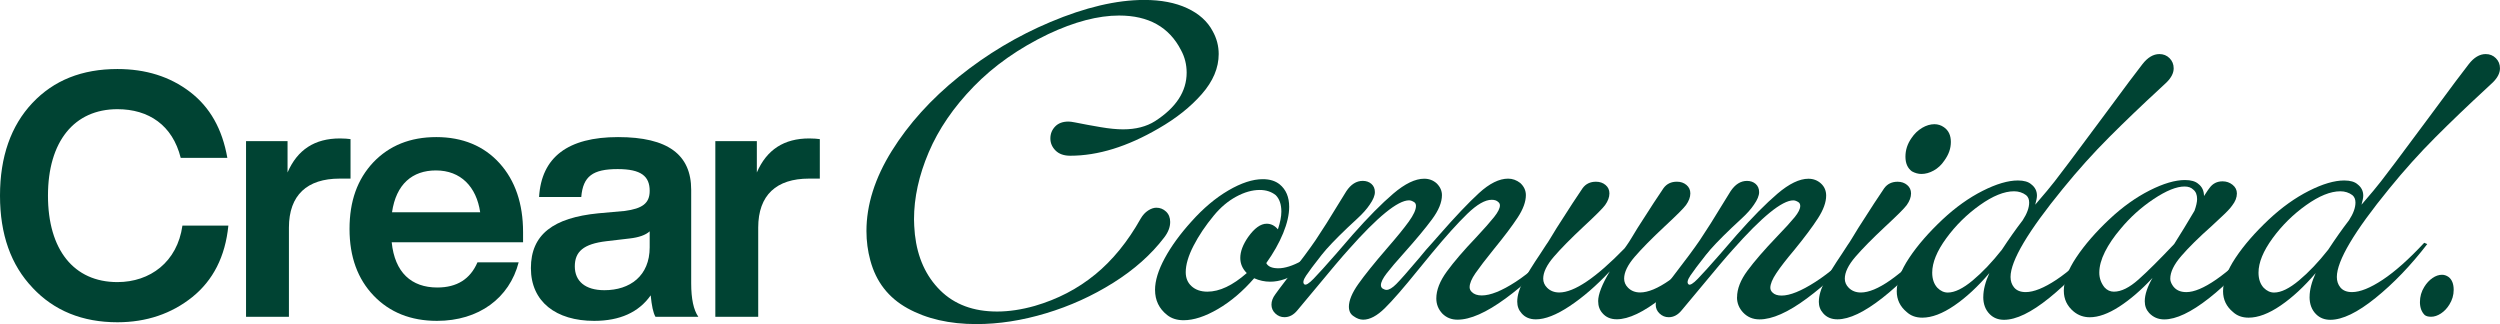
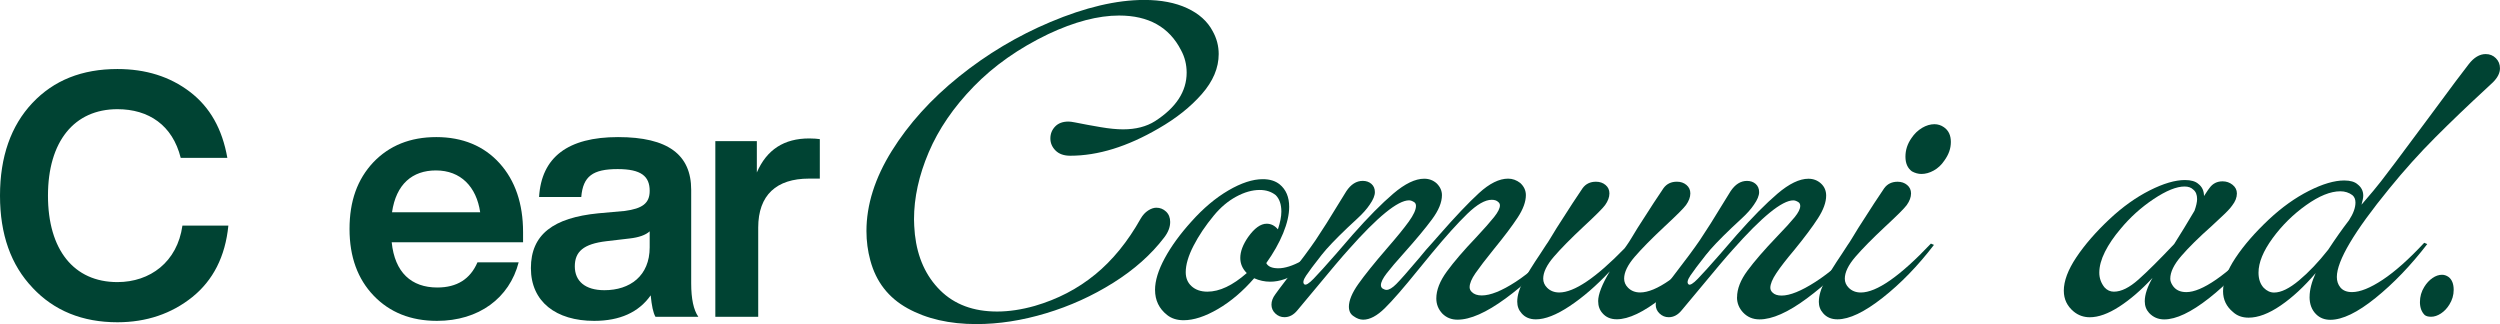
<svg xmlns="http://www.w3.org/2000/svg" id="Capa_2" viewBox="0 0 1021.38 132.43">
  <defs>
    <style>
      .cls-1 {
        fill: #004333;
      }
    </style>
  </defs>
  <g id="Capa_1-2" data-name="Capa_1">
    <path class="cls-1" d="M13.35,117.6C4.45,108.28,0,95.77,0,79.92s4.45-28.51,13.21-37.82c8.76-9.31,20.3-13.9,34.76-13.9,11.54,0,21.41,3.06,29.62,9.32,8.2,6.26,13.21,15.16,15.29,26.97h-19.05c-3.34-13.35-13.07-19.88-25.86-19.88-17.66,0-28.37,13.21-28.37,35.32s10.57,35.32,28.37,35.32c13.35,0,24.47-8.2,26.56-23.08h18.77c-1.25,12.65-6.26,22.38-14.74,29.2-8.48,6.81-18.77,10.29-30.59,10.29-14.32,0-25.86-4.73-34.62-14.04Z" />
-     <path class="cls-1" d="M143.21,56.84v16.13h-4.45c-13.21,0-20.72,6.67-20.72,20.02v36.43h-17.52V57.67h16.96v12.79c4.03-9.32,11.12-13.9,21.41-13.9,1.81,0,3.34.14,4.31.28Z" />
    <path class="cls-1" d="M213.7,98.97h-53.67c1.25,12.37,8.07,18.49,18.63,18.49,8.07,0,13.49-3.48,16.41-10.29h16.83c-3.76,14.6-16.27,23.92-33.37,23.92-10.71,0-19.33-3.48-25.86-10.29-6.53-6.81-9.87-15.85-9.87-27.25s3.2-20.3,9.73-27.25c6.53-6.81,15.02-10.29,25.72-10.29s19.47,3.61,25.86,10.7c6.4,7.09,9.59,16.55,9.59,28.09v4.17ZM160.17,86.73h36.01c-1.53-10.43-7.93-17.1-18.08-17.1-9.59,0-16.27,5.56-17.94,17.1Z" />
    <path class="cls-1" d="M267.79,129.42c-.97-1.67-1.53-4.59-1.95-8.76-4.87,6.95-12.65,10.43-23.08,10.43-15.57,0-25.86-7.79-25.86-21.55s9.18-20.58,27.53-22.39l10.85-.97c7.09-.97,10.15-3.06,10.15-8.2,0-5.98-3.48-8.9-13.07-8.9-10.15,0-14.18,2.92-14.88,11.4h-17.24c.97-16.27,11.82-24.47,32.26-24.47s29.89,7.23,29.89,21.55v38.24c0,6.26.97,10.85,2.92,13.63h-17.52ZM265.43,101.05v-6.54c-1.67,1.53-4.45,2.5-8.2,2.92l-9.46,1.11c-9.46,1.11-12.93,4.31-12.93,10.29s4.17,9.73,12.1,9.73c10.43,0,18.49-5.84,18.49-17.52Z" />
    <path class="cls-1" d="M334.94,56.84v16.13h-4.45c-13.21,0-20.72,6.67-20.72,20.02v36.43h-17.52V57.67h16.96v12.79c4.03-9.32,11.12-13.9,21.41-13.9,1.81,0,3.34.14,4.31.28Z" />
    <path class="cls-1" d="M447.4,112.18c7.13-5.83,13.35-13.46,18.65-22.9.82-1.41,1.82-2.5,3.01-3.27,1.18-.76,2.3-1.15,3.36-1.15,1.53,0,2.86.53,3.98,1.59,1.12,1.06,1.68,2.48,1.68,4.24,0,2.12-.83,4.24-2.47,6.37-5.3,6.95-12.23,13.11-20.77,18.47-8.55,5.37-17.71,9.52-27.49,12.46-9.78,2.95-19.27,4.42-28.46,4.42-10.96,0-20.33-2.15-28.11-6.45-7.78-4.3-12.85-10.81-15.2-19.54-1.06-3.89-1.59-7.89-1.59-12.02,0-10.72,3.45-21.63,10.34-32.71,6.9-11.08,16.06-21.21,27.49-30.41,11.43-9.19,23.87-16.62,37.31-22.28,14.26-6.01,27.05-9.02,38.37-9.02,6.84,0,12.67,1.12,17.5,3.36,4.83,2.24,8.31,5.37,10.43,9.37,1.65,2.95,2.47,6.07,2.47,9.37,0,5.66-2.3,11.11-6.89,16.35-4.6,5.25-10.49,9.93-17.68,14.06-12.73,7.42-24.75,11.14-36.07,11.14-2.6,0-4.6-.71-6.01-2.12-1.41-1.41-2.12-3.06-2.12-4.95s.65-3.51,1.94-4.86c1.3-1.36,3.12-2.03,5.48-2.03.59,0,1.47.12,2.65.35,3.54.71,7.04,1.36,10.52,1.94,3.47.59,6.51.89,9.11.89,5.18,0,9.55-1.12,13.08-3.36,8.6-5.54,12.9-12.14,12.9-19.8,0-3.3-.77-6.37-2.3-9.19-4.83-9.43-13.26-14.15-25.28-14.15-8.61,0-18.27,2.54-29,7.6-12.02,5.78-22.16,12.91-30.41,21.39-8.25,8.49-14.38,17.45-18.39,26.88-4.01,9.43-6.01,18.56-6.01,27.4,0,1.53.12,3.6.36,6.19,1.06,9.43,4.51,17.03,10.34,22.81,5.84,5.78,13.58,8.66,23.25,8.66,4.83,0,9.96-.77,15.38-2.3,9.31-2.71,17.53-6.98,24.66-12.82Z" />
    <path class="cls-1" d="M471.89,118.46c0-3.77,1.33-8.1,3.98-12.99,2.65-4.89,6.28-9.87,10.87-14.94,4.83-5.42,9.87-9.66,15.12-12.73,5.24-3.06,9.93-4.6,14.06-4.6,2.83,0,5.13.71,6.89,2.12,2.59,2.12,3.89,5.19,3.89,9.19,0,3.18-.83,6.78-2.47,10.78-1.65,4.01-3.95,8.08-6.89,12.2.71,1.41,2.35,2.12,4.95,2.12s5.86-1,9.46-3.01c3.59-2,7.22-5.13,10.87-9.37l1.06,1.06c-8.72,11.2-16.97,16.8-24.75,16.8-2.24,0-4.42-.47-6.54-1.41-4.6,5.3-9.52,9.49-14.76,12.55-5.25,3.07-9.93,4.6-14.06,4.6-2.71,0-4.95-.71-6.72-2.12-3.3-2.59-4.95-6.01-4.95-10.26ZM493.28,119.16c4.95,0,10.31-2.53,16.09-7.6-1.77-1.77-2.65-3.83-2.65-6.19,0-2.59,1.06-5.42,3.18-8.49,2.59-3.65,5.13-5.48,7.6-5.48,1.77,0,3.3.77,4.59,2.3.94-2.83,1.41-5.24,1.41-7.25,0-2.94-.77-5.18-2.3-6.72-1.77-1.41-3.95-2.12-6.54-2.12-3.07,0-6.28.92-9.63,2.74-3.36,1.83-6.4,4.39-9.11,7.69-3.42,4.13-6.19,8.25-8.31,12.38-2.12,4.12-3.18,7.72-3.18,10.78,0,2.36.77,4.24,2.3,5.66,1.65,1.53,3.83,2.3,6.54,2.3Z" />
    <path class="cls-1" d="M551.09,125.35c0-2.59,1.3-5.72,3.89-9.37,2.59-3.65,6.48-8.49,11.67-14.5,4.01-4.6,6.98-8.25,8.93-10.96,1.94-2.71,2.92-4.83,2.92-6.37,0-.59-.18-1.06-.53-1.41-.83-.59-1.59-.89-2.3-.89-4.6,0-12.85,6.72-24.75,20.16-2.47,2.71-7.37,8.49-14.67,17.33l-6.19,7.42c-1.53,1.89-3.3,2.83-5.3,2.83-1.41,0-2.65-.5-3.71-1.5-1.06-1-1.59-2.21-1.59-3.63s.53-2.83,1.59-4.24c.47-.71,2.24-3.06,5.3-7.07,5.19-6.72,8.9-11.73,11.14-15.03,3.06-4.6,6.01-9.25,8.84-13.97l3.71-6.01c1.88-2.83,4.12-4.24,6.72-4.24,1.41,0,2.59.41,3.54,1.24.94.83,1.41,1.95,1.41,3.36s-.71,3.13-2.12,5.13c-1.18,1.77-2.86,3.66-5.04,5.66-2.18,2-3.51,3.24-3.98,3.71-4.95,4.72-8.49,8.43-10.61,11.14-3.07,3.89-5.19,6.72-6.36,8.49-1.18,1.77-1.41,2.95-.71,3.54.59.47,1.86-.29,3.8-2.3,1.94-2,4.98-5.36,9.11-10.08l6.89-7.96c6.25-7.07,11.76-12.64,16.53-16.71,4.77-4.07,8.99-6.1,12.64-6.1,2,0,3.71.65,5.13,1.94,1.41,1.41,2.12,3.01,2.12,4.77,0,2.95-1.36,6.25-4.07,9.9-2.71,3.66-6.48,8.19-11.32,13.61-3.18,3.54-5.57,6.34-7.16,8.4-1.59,2.06-2.39,3.69-2.39,4.86,0,.59.23,1.06.71,1.41.59.35,1.12.53,1.59.53,1.06,0,2.39-.8,3.98-2.39,1.59-1.59,4.69-5.09,9.28-10.52,2-2.48,3.83-4.6,5.48-6.37l2.65-3.01c6.6-7.54,12.05-13.29,16.36-17.24,4.3-3.95,8.28-5.92,11.93-5.92,1.77,0,3.42.59,4.95,1.77,1.53,1.41,2.3,3.07,2.3,4.95,0,2.71-1.12,5.78-3.36,9.19-2.24,3.42-5.48,7.72-9.72,12.9-3.42,4.24-5.92,7.51-7.51,9.81-1.59,2.3-2.39,4.21-2.39,5.75,0,.71.29,1.36.88,1.94.94.95,2.3,1.41,4.07,1.41,3.54,0,8.16-1.86,13.88-5.57,5.71-3.71,11.46-8.87,17.24-15.47l1.24,1.06c-7.19,8.37-14.73,15.44-22.63,21.22-7.9,5.78-14.44,8.66-19.63,8.66-2.48,0-4.54-.83-6.19-2.48-1.65-1.77-2.47-3.83-2.47-6.19,0-3.42,1.44-7.1,4.33-11.05,2.89-3.95,6.86-8.57,11.93-13.88,3.3-3.54,5.75-6.31,7.34-8.31,1.59-2,2.39-3.6,2.39-4.77,0-.59-.24-1.06-.71-1.41-.59-.59-1.47-.89-2.65-.89-2.71,0-6.04,1.92-9.99,5.75-3.95,3.83-8.75,9.17-14.41,16l-5.66,6.9c-5.9,7.31-10.43,12.52-13.61,15.64-3.18,3.13-6.13,4.69-8.84,4.69-1.3,0-2.6-.47-3.89-1.41-1.3-.82-1.94-2.12-1.94-3.89Z" />
    <path class="cls-1" d="M652.93,123.05c0-2.83,1.59-6.89,4.77-12.2-5.54,5.9-11.02,10.64-16.44,14.23-5.42,3.6-10.02,5.39-13.79,5.39-2.47,0-4.42-.83-5.83-2.48-1.18-1.3-1.77-2.89-1.77-4.77,0-2.47.83-5.24,2.47-8.31,1.65-3.06,3.95-6.78,6.9-11.14l2.3-3.54c.59-.82,1.24-1.82,1.94-3,.71-1.18,1.53-2.53,2.48-4.07,5.18-8.13,8.72-13.55,10.61-16.27,1.3-1.77,3.12-2.65,5.48-2.65,1.53,0,2.83.44,3.89,1.33,1.06.89,1.59,2.03,1.59,3.45,0,1.53-.59,3.12-1.77,4.77-.94,1.3-3.83,4.18-8.66,8.66-5.3,4.95-9.4,9.11-12.29,12.46-2.89,3.36-4.33,6.34-4.33,8.93,0,1.41.53,2.65,1.59,3.71,1.3,1.3,2.95,1.94,4.95,1.94,6.13,0,15.03-6.01,26.7-18.03l.89-1.24c.59-.82,1.24-1.82,1.94-3,.71-1.18,1.53-2.53,2.47-4.07,5.19-8.13,8.72-13.55,10.61-16.27,1.3-1.77,3.12-2.65,5.48-2.65,1.53,0,2.83.44,3.89,1.33,1.06.89,1.59,2.03,1.59,3.45,0,1.53-.59,3.12-1.77,4.77-.95,1.3-3.83,4.18-8.66,8.66-5.3,4.95-9.4,9.11-12.29,12.46-2.89,3.36-4.33,6.34-4.33,8.93,0,1.41.53,2.65,1.59,3.71,1.3,1.3,2.94,1.94,4.95,1.94,6.48,0,16.03-6.66,28.64-19.98l1.24.53c-6.6,8.61-13.61,15.82-21.04,21.66-7.42,5.83-13.55,8.75-18.39,8.75-2.47,0-4.42-.83-5.83-2.48-1.18-1.3-1.77-2.94-1.77-4.95Z" />
    <path class="cls-1" d="M709.68,121.46c0-3.42,1.41-7.04,4.24-10.87,2.83-3.83,6.83-8.46,12.02-13.88,3.3-3.42,5.72-6.07,7.25-7.95,1.53-1.88,2.3-3.42,2.3-4.6,0-.59-.18-1.06-.53-1.41-.83-.59-1.59-.89-2.3-.89-4.6,0-12.85,6.72-24.75,20.16-2.47,2.71-7.37,8.49-14.67,17.33l-6.19,7.42c-1.53,1.89-3.3,2.83-5.31,2.83-1.41,0-2.65-.5-3.71-1.5-1.06-1-1.59-2.21-1.59-3.63s.53-2.83,1.59-4.24c.47-.71,2.24-3.06,5.3-7.07,5.19-6.72,8.9-11.73,11.14-15.03,3.06-4.6,6.01-9.25,8.84-13.97l3.71-6.01c1.88-2.83,4.12-4.24,6.72-4.24,1.41,0,2.59.41,3.54,1.24.94.83,1.41,1.95,1.41,3.36s-.71,3.13-2.12,5.13c-1.18,1.77-2.86,3.66-5.04,5.66-2.18,2-3.51,3.24-3.98,3.71-4.95,4.72-8.49,8.43-10.61,11.14-3.07,3.89-5.19,6.72-6.37,8.49-1.18,1.77-1.41,2.95-.71,3.54.59.47,1.86-.29,3.8-2.3,1.94-2,4.98-5.36,9.11-10.08l6.89-7.96c6.25-7.07,11.76-12.64,16.53-16.71,4.77-4.07,8.99-6.1,12.64-6.1,2,0,3.71.65,5.13,1.94,1.41,1.3,2.12,2.95,2.12,4.95,0,2.71-1.12,5.81-3.36,9.28-2.24,3.48-5.48,7.81-9.72,13-3.18,3.77-5.6,6.89-7.25,9.37-1.65,2.48-2.48,4.48-2.48,6.01,0,.71.29,1.36.89,1.94.82.83,2.06,1.24,3.71,1.24,3.42,0,8.01-1.86,13.79-5.57,5.78-3.71,11.73-8.81,17.86-15.29l1.06,1.06c-7.19,8.25-14.65,15.23-22.37,20.95-7.72,5.72-14.18,8.58-19.36,8.58-2.71,0-4.95-.95-6.72-2.83-1.65-1.77-2.48-3.83-2.48-6.19Z" />
    <path class="cls-1" d="M743.1,123.23c0-2.47.83-5.24,2.47-8.31,1.65-3.06,3.95-6.78,6.9-11.14l2.3-3.54c.59-.82,1.24-1.82,1.94-3,.71-1.18,1.53-2.53,2.48-4.07,5.18-8.13,8.72-13.55,10.61-16.27,1.3-1.77,3.12-2.65,5.48-2.65,1.53,0,2.83.44,3.89,1.33,1.06.89,1.59,2.03,1.59,3.45,0,1.53-.59,3.12-1.77,4.77-.95,1.3-3.83,4.18-8.67,8.66-5.3,4.95-9.4,9.11-12.29,12.46-2.89,3.36-4.33,6.34-4.33,8.93,0,1.41.53,2.65,1.59,3.71,1.3,1.3,2.95,1.94,4.95,1.94,6.48,0,16.03-6.66,28.64-19.98l1.24.53c-6.6,8.61-13.61,15.82-21.04,21.66-7.43,5.83-13.56,8.75-18.39,8.75-2.48,0-4.42-.83-5.84-2.48-1.18-1.3-1.77-2.89-1.77-4.77ZM785.27,52.24c1.71-1,3.39-1.5,5.04-1.5,1.41,0,2.71.41,3.89,1.24,1.88,1.3,2.83,3.3,2.83,6.01s-.88,5.13-2.65,7.6c-1.18,1.77-2.63,3.12-4.33,4.07-1.71.95-3.39,1.41-5.04,1.41-1.3,0-2.59-.35-3.89-1.06-1.77-1.3-2.65-3.3-2.65-6.01s.82-5.24,2.48-7.6c1.18-1.77,2.62-3.15,4.33-4.15Z" />
-     <path class="cls-1" d="M810.28,121.29c0-2.83.82-6.07,2.48-9.72-4.72,5.54-9.49,9.96-14.32,13.26-4.83,3.3-9.19,4.95-13.08,4.95-2.59,0-4.71-.77-6.37-2.3-2.71-2.24-4.07-5.07-4.07-8.49,0-4.01,1.71-8.58,5.13-13.7,3.42-5.13,7.96-10.34,13.61-15.65,5.3-4.95,10.75-8.84,16.35-11.67,5.6-2.83,10.4-4.24,14.41-4.24,2.47,0,4.3.53,5.48,1.59,1.53,1.18,2.3,2.71,2.3,4.6,0,.83-.24,2.06-.71,3.71,3.77-4.36,6.42-7.54,7.96-9.55,1.53-1.88,8.07-10.61,19.62-26.17,8.96-12.14,14.38-19.39,16.27-21.75,2.12-2.71,4.42-4.07,6.89-4.07,1.65,0,3.03.56,4.15,1.68,1.12,1.12,1.68,2.51,1.68,4.15,0,1.89-.95,3.77-2.83,5.66l-2.65,2.48c-7.43,6.84-14.38,13.5-20.86,19.98-6.48,6.48-12.79,13.5-18.92,21.04-14.26,17.44-21.39,29.47-21.39,36.07,0,1.65.47,3.07,1.41,4.24,1.06,1.3,2.65,1.94,4.77,1.94,3.3,0,7.48-1.68,12.55-5.04,5.07-3.36,10.72-8.4,16.97-15.11l1.24.53c-6.72,8.73-13.76,16.06-21.13,22.01-7.37,5.95-13.53,8.93-18.48,8.93-2.36,0-4.3-.77-5.83-2.3-1.77-1.77-2.65-4.12-2.65-7.07ZM795.78,119.52c2.83,0,6.22-1.65,10.17-4.95,3.95-3.3,7.93-7.48,11.93-12.55,2.94-4.48,5.77-8.49,8.49-12.02,1.77-2.71,2.65-5.13,2.65-7.25,0-1.3-.41-2.3-1.24-3.01-1.41-1.06-3.07-1.59-4.95-1.59-4.01,0-8.67,1.89-13.97,5.66-5.3,3.77-9.87,8.28-13.7,13.52-3.83,5.25-5.75,9.93-5.75,14.06,0,2.59.71,4.66,2.12,6.19,1.3,1.3,2.71,1.94,4.24,1.94Z" />
    <path class="cls-1" d="M843.17,118.81c0-4.01,1.71-8.58,5.13-13.7s7.96-10.34,13.61-15.65c5.3-4.95,10.75-8.84,16.35-11.67,5.6-2.83,10.4-4.24,14.41-4.24,2.47,0,4.3.53,5.48,1.59,1.53,1.18,2.3,2.83,2.3,4.95,1.3-2,2.06-3.12,2.3-3.36,1.3-1.77,3.06-2.65,5.3-2.65,1.53,0,2.89.47,4.07,1.41,1.18.95,1.77,2.12,1.77,3.54,0,1.65-.65,3.3-1.94,4.95-.83,1.18-2.24,2.68-4.24,4.51-2.01,1.83-3.36,3.09-4.07,3.8-5.3,4.71-9.46,8.81-12.46,12.29-3.01,3.48-4.51,6.57-4.51,9.28,0,.83.29,1.71.89,2.65,1.18,1.89,3.06,2.83,5.66,2.83,3.18,0,7.25-1.71,12.2-5.13,4.95-3.42,10.49-8.37,16.62-14.85l1.24.71c-6.48,8.73-13.41,15.97-20.77,21.75-7.37,5.78-13.47,8.67-18.3,8.67-2.48,0-4.54-.89-6.19-2.65-1.18-1.3-1.77-2.89-1.77-4.77,0-2.71,1.06-5.89,3.18-9.55-4.6,4.95-9.14,8.87-13.62,11.76-4.48,2.89-8.49,4.33-12.02,4.33-2.47,0-4.66-.77-6.54-2.3-2.71-2.24-4.07-5.07-4.07-8.49ZM863.68,119.16c2.95,0,6.28-1.65,9.99-4.95,3.71-3.3,8.57-8.13,14.59-14.5l4.07-6.54,4.24-7.07c.71-2,1.06-3.6,1.06-4.77,0-1.77-.53-3.06-1.59-3.89-.83-.82-2.01-1.24-3.54-1.24-3.3,0-7.51,1.71-12.64,5.13-5.13,3.42-9.63,7.49-13.52,12.2-2.71,3.18-4.83,6.31-6.37,9.37-1.53,3.07-2.3,5.9-2.3,8.49,0,2.24.71,4.24,2.12,6.01,1.06,1.18,2.36,1.77,3.89,1.77Z" />
    <path class="cls-1" d="M943.59,121.29c0-2.83.82-6.07,2.48-9.72-4.72,5.54-9.49,9.96-14.32,13.26-4.83,3.3-9.19,4.95-13.08,4.95-2.59,0-4.71-.77-6.37-2.3-2.71-2.24-4.07-5.07-4.07-8.49,0-4.01,1.71-8.58,5.13-13.7,3.42-5.13,7.96-10.34,13.61-15.65,5.3-4.95,10.75-8.84,16.35-11.67,5.6-2.83,10.4-4.24,14.41-4.24,2.47,0,4.3.53,5.48,1.59,1.53,1.18,2.3,2.71,2.3,4.6,0,.83-.24,2.06-.71,3.71,3.77-4.36,6.42-7.54,7.96-9.55,1.53-1.88,8.07-10.61,19.62-26.17,8.96-12.14,14.38-19.39,16.27-21.75,2.12-2.71,4.42-4.07,6.89-4.07,1.65,0,3.03.56,4.15,1.68,1.12,1.12,1.68,2.51,1.68,4.15,0,1.89-.95,3.77-2.83,5.66l-2.65,2.48c-7.43,6.84-14.38,13.5-20.86,19.98-6.48,6.48-12.79,13.5-18.92,21.04-14.26,17.44-21.39,29.47-21.39,36.07,0,1.65.47,3.07,1.41,4.24,1.06,1.3,2.65,1.94,4.77,1.94,3.3,0,7.48-1.68,12.55-5.04,5.07-3.36,10.72-8.4,16.97-15.11l1.24.53c-6.72,8.73-13.76,16.06-21.13,22.01-7.37,5.95-13.53,8.93-18.48,8.93-2.36,0-4.3-.77-5.83-2.3-1.77-1.77-2.65-4.12-2.65-7.07ZM929.09,119.52c2.83,0,6.22-1.65,10.17-4.95,3.95-3.3,7.93-7.48,11.93-12.55,2.94-4.48,5.77-8.49,8.49-12.02,1.77-2.71,2.65-5.13,2.65-7.25,0-1.3-.41-2.3-1.24-3.01-1.41-1.06-3.07-1.59-4.95-1.59-4.01,0-8.67,1.89-13.97,5.66-5.3,3.77-9.87,8.28-13.7,13.52-3.83,5.25-5.75,9.93-5.75,14.06,0,2.59.71,4.66,2.12,6.19,1.3,1.3,2.71,1.94,4.24,1.94Z" />
    <path class="cls-1" d="M988.67,123.41c0-2.24.59-4.3,1.77-6.19.94-1.53,2.06-2.74,3.36-3.63,1.3-.89,2.59-1.33,3.89-1.33.94,0,1.82.3,2.65.88,1.41,1.06,2.12,2.83,2.12,5.3,0,2.12-.59,4.13-1.77,6.01-.94,1.53-2.09,2.74-3.45,3.63-1.36.88-2.68,1.33-3.98,1.33-1.18,0-2.06-.23-2.65-.71-1.3-1.3-1.94-3.07-1.94-5.31Z" />
  </g>
</svg>